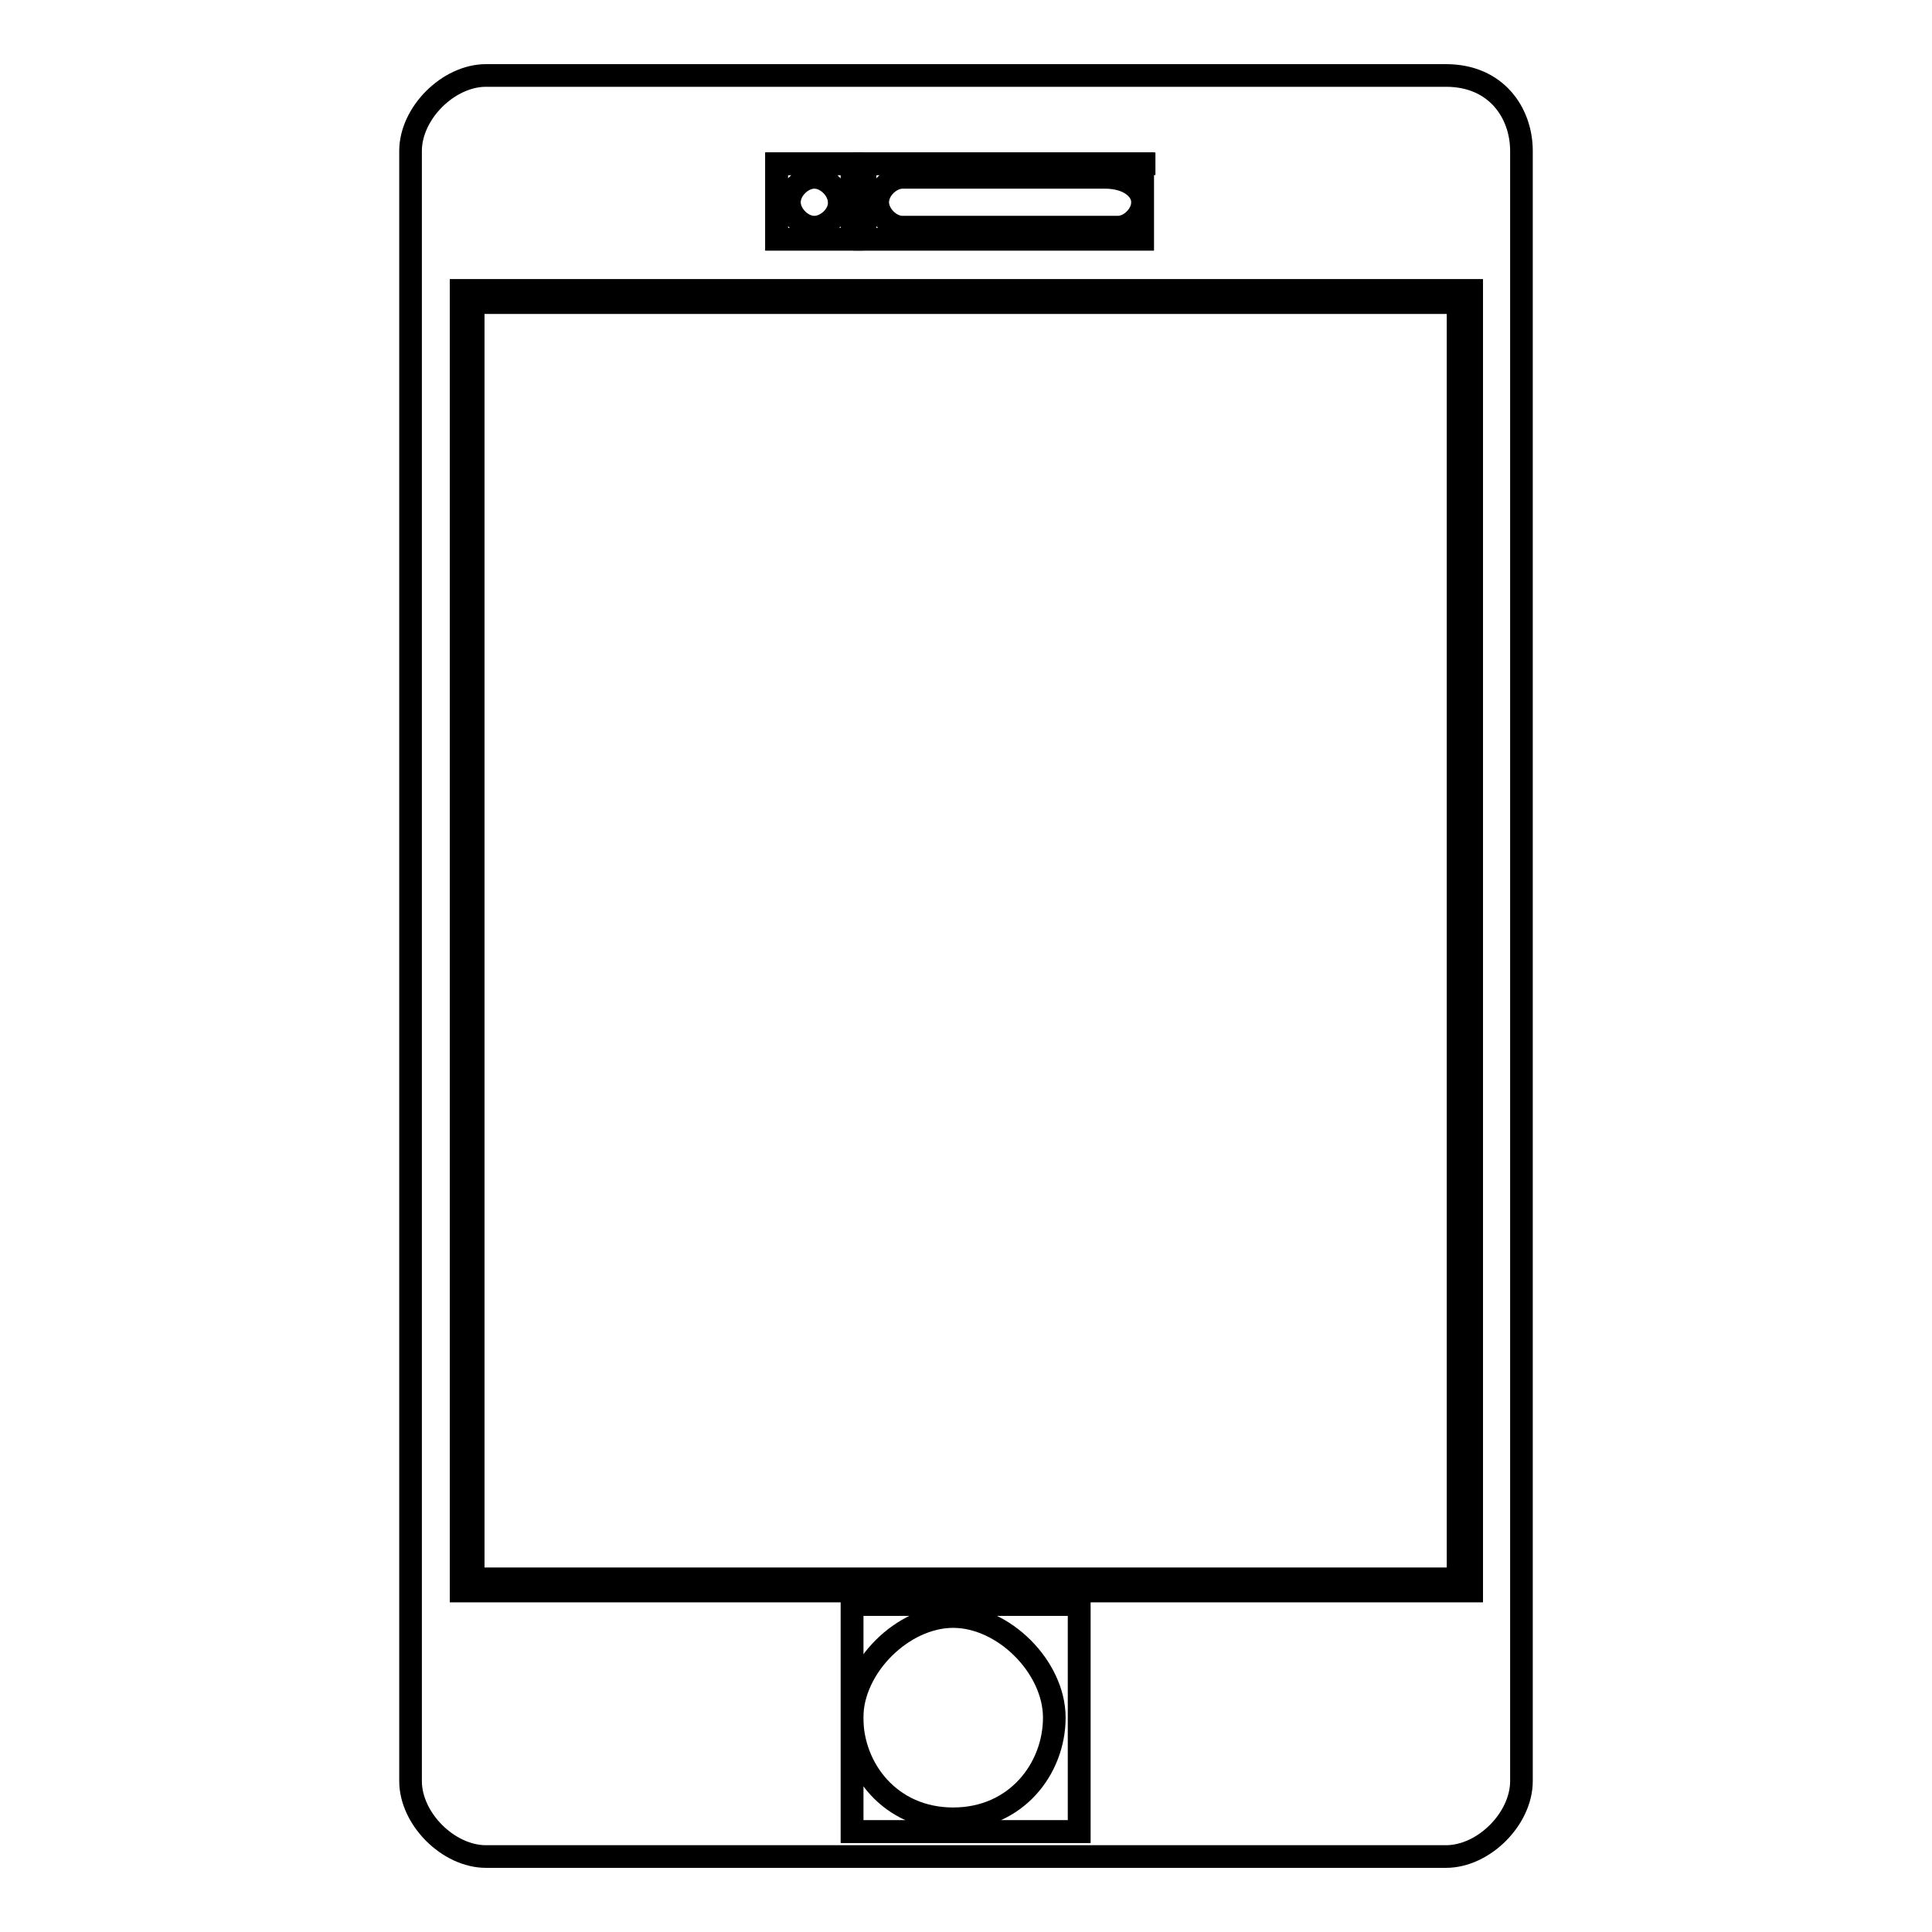
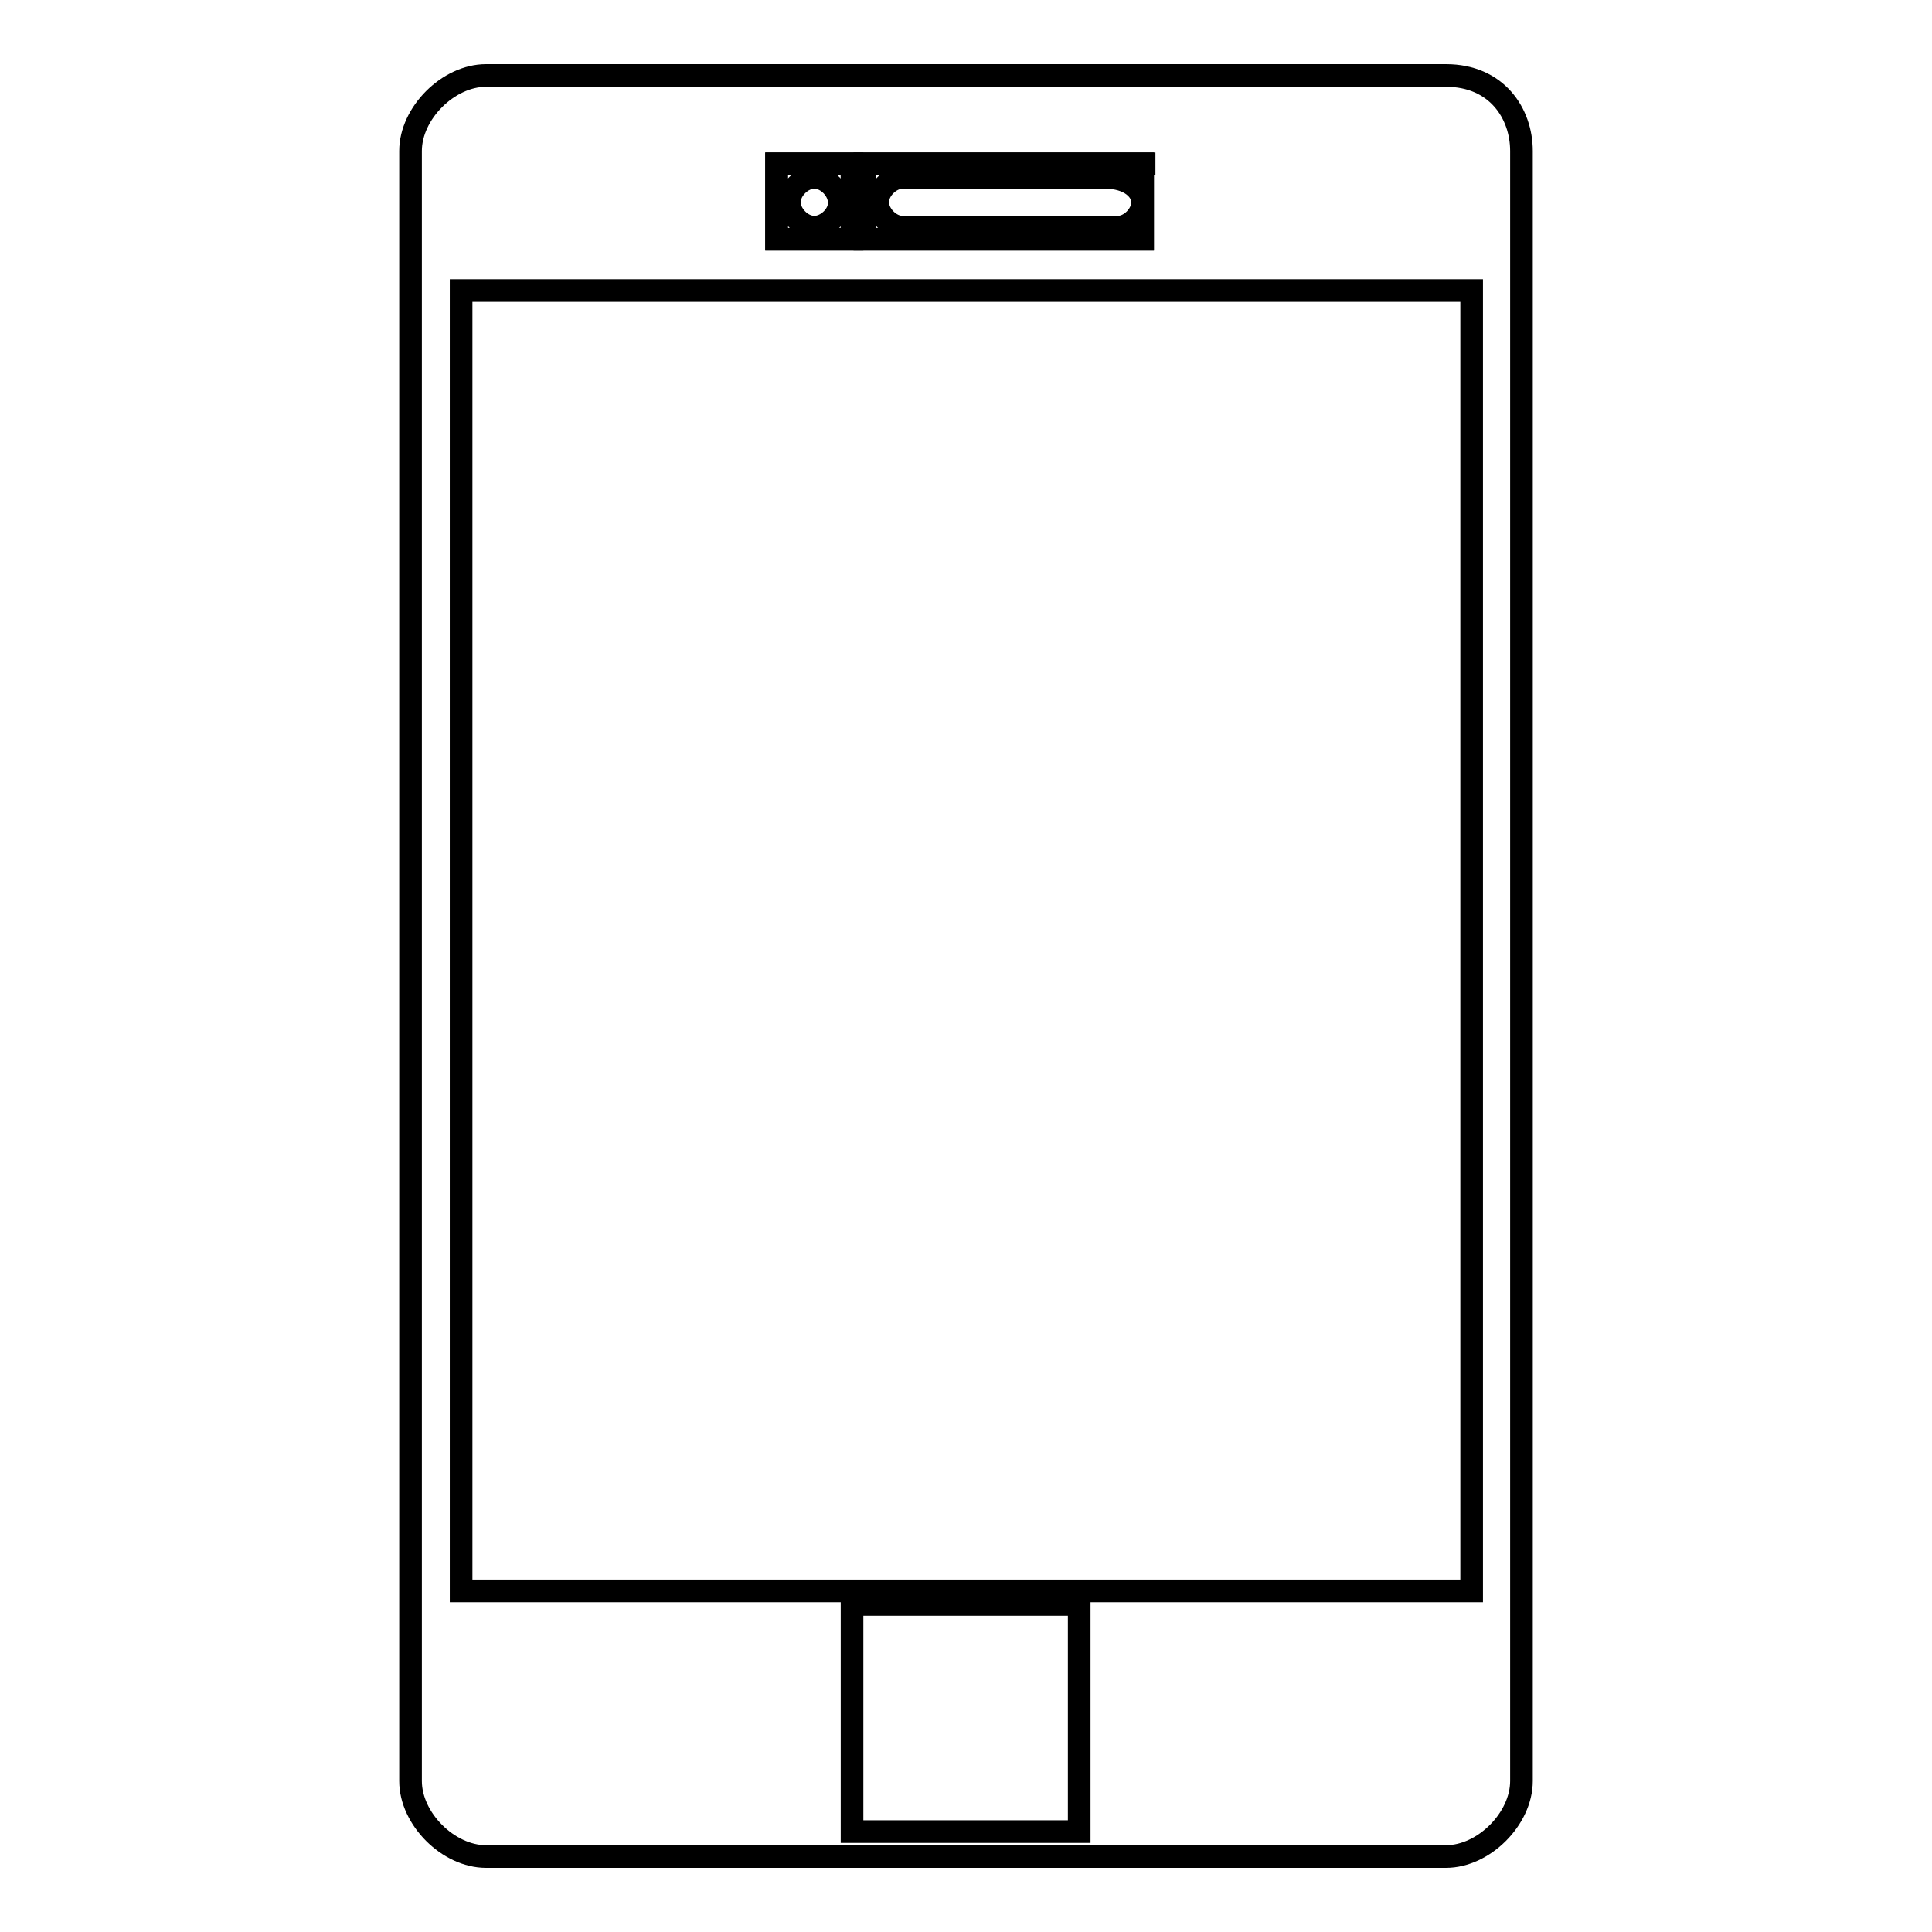
<svg xmlns="http://www.w3.org/2000/svg" version="1.1" x="0px" y="0px" viewBox="0 0 256 256" enable-background="new 0 0 256 256" xml:space="preserve">
  <g>
    <g>
      <path stroke-width="3" fill-opacity="0" stroke="#000000" d="M191.6,10H64.4c-5,0-10,5-10,10V236c0,5,5,10,10,10h127.2c5,0,10-5,10-10V20C201.6,15,198.3,10,191.6,10z M114.6,21.7h36.8v10h-36.8V21.7z M102.9,21.7h10v10h-10V21.7z M141.4,242.7h-28.5v-30.1h30.1v30.1H141.4z M194.9,210.8H61.1V38.5h133.9V210.8z" />
-       <path stroke-width="3" fill-opacity="0" stroke="#000000" d="M112.9,242.7h30.1v-30.1h-30.1V242.7z M126.3,214.2c6.7,0,13.4,6.7,13.4,13.4s-5,13.4-13.4,13.4c-8.4,0-13.4-6.7-13.4-13.4S119.6,214.2,126.3,214.2z" />
-       <path stroke-width="3" fill-opacity="0" stroke="#000000" d="M61.1,210.8h133.9V38.5H61.1V210.8z M62.7,40.1h130.5v169.1H62.7V40.1z" />
      <path stroke-width="3" fill-opacity="0" stroke="#000000" d="M112.9,21.7h-10v10h10V21.7z M107.9,30.1c-1.7,0-3.3-1.7-3.3-3.3c0-1.7,1.7-3.3,3.3-3.3c1.7,0,3.3,1.7,3.3,3.3C111.3,28.4,109.6,30.1,107.9,30.1z" />
      <path stroke-width="3" fill-opacity="0" stroke="#000000" d="M153.1,21.7h-38.5v10h36.8v-10H153.1z M148.1,30.1h-28.5c-1.7,0-3.3-1.7-3.3-3.3c0-1.7,1.7-3.3,3.3-3.3h26.8c3.3,0,5,1.7,5,3.3C151.4,28.4,149.8,30.1,148.1,30.1z" />
    </g>
  </g>
</svg>